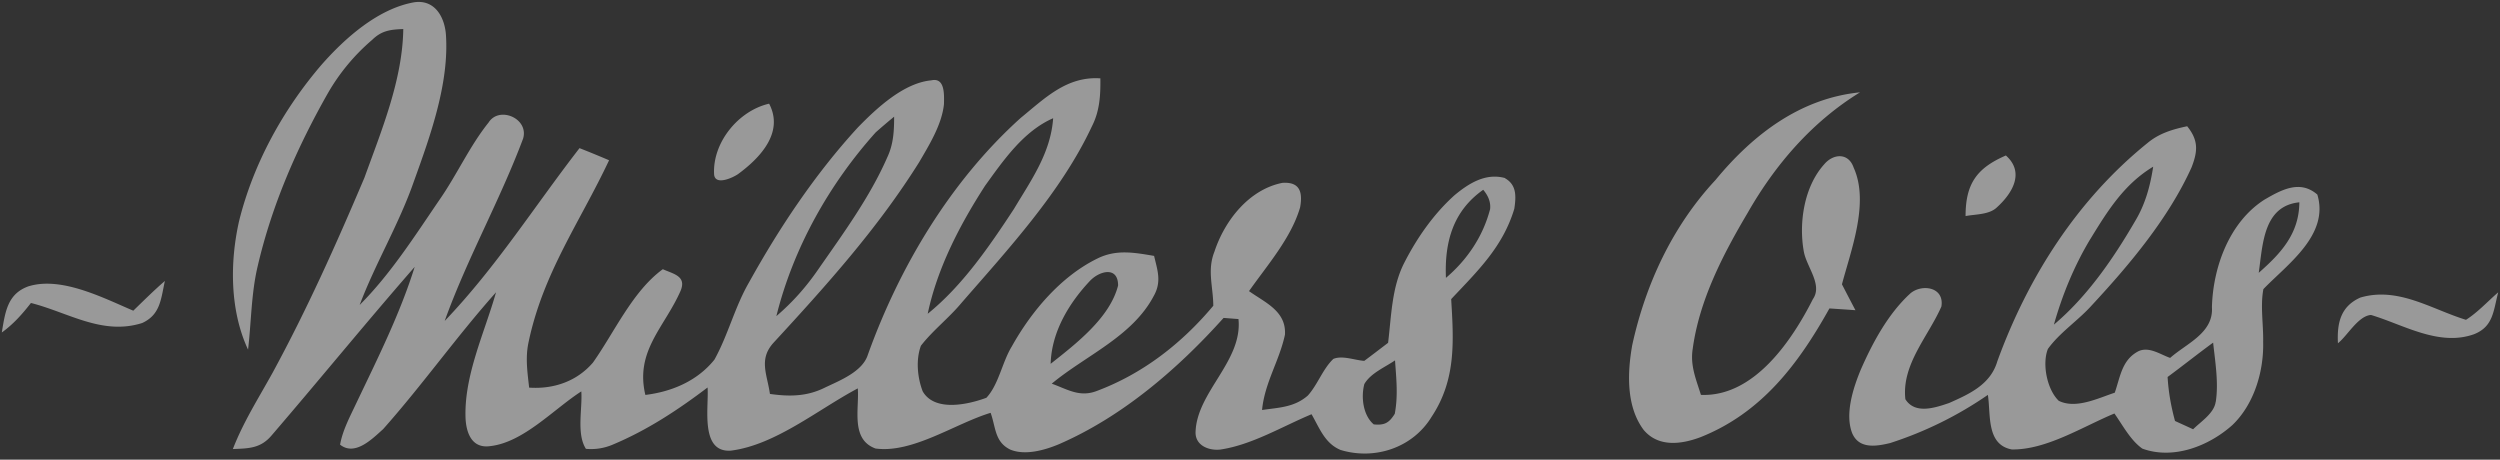
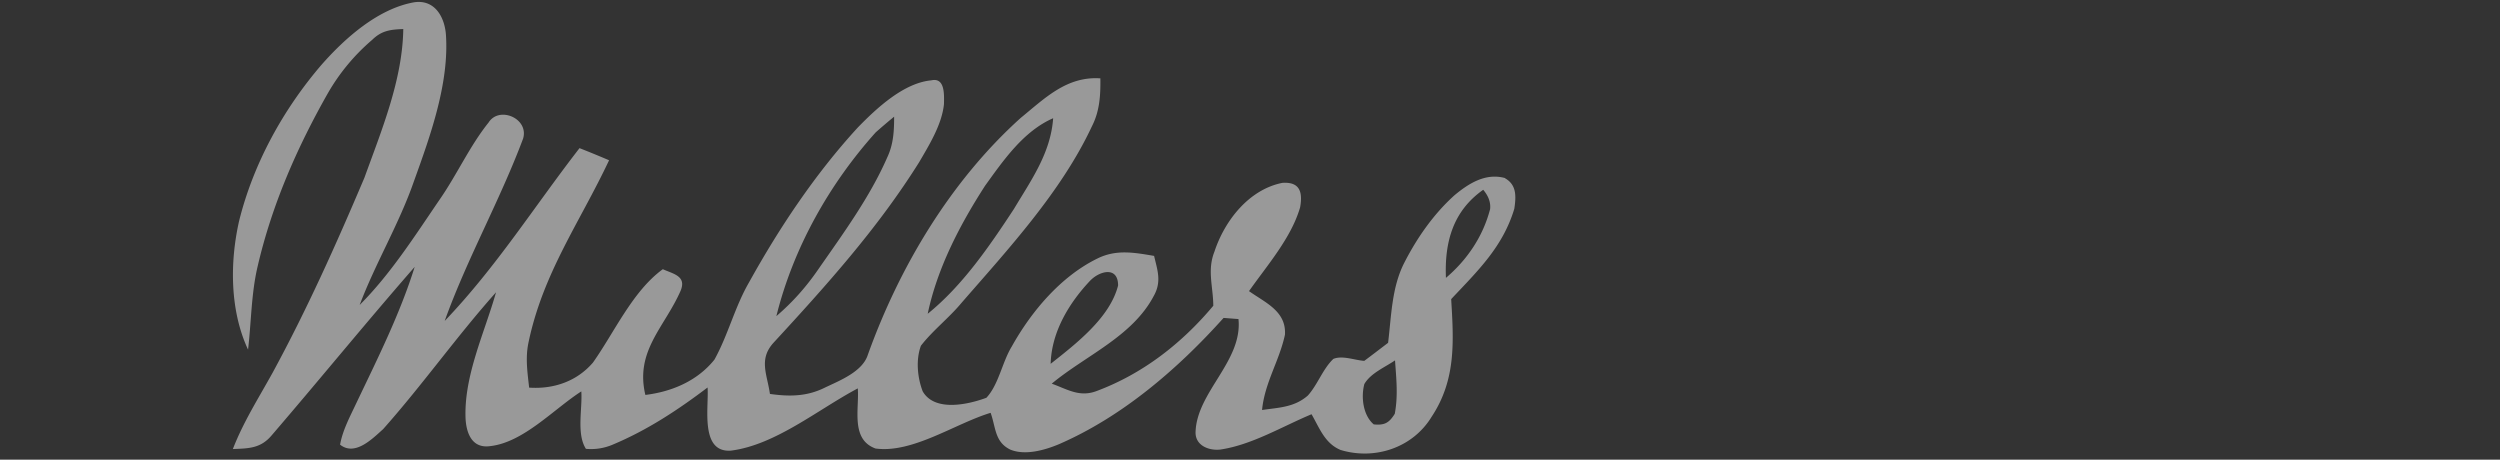
<svg xmlns="http://www.w3.org/2000/svg" width="310" height="57" fill="none" viewBox="0 0 310 57">
  <rect x="0" y="0" width="310" height="57" fill="#333333" stroke="none" />
  <g fill="#fff" fill-opacity=".5" clip-path="url(#miles)">
-     <path d="M95.371 12.857c1.89 3.592-1.164 6.756-3.84 8.721-.694.484-2.86 1.464-2.982.05-.217-3.963 3.026-7.904 6.822-8.771ZM248.73 19.281c2.4 2.128.759 4.735-1.119 6.436-.948.917-2.65.838-3.88 1.075 0-4.026 1.402-5.951 4.994-7.511h.005ZM230.635 11.455c-5.908 3.626-10.486 8.913-13.928 14.943-3.048 5.146-5.985 10.805-6.806 16.824-.343 2.088.41 3.806 1.014 5.743 6.535.275 11.24-6.644 13.889-11.88 1.236-1.785-.809-4.01-1.136-5.924-.632-3.558.045-8.006 2.511-10.76 1.125-1.362 3.026-1.508 3.674.383 1.957 4.319-.305 10.158-1.452 14.47.554 1.07 1.109 2.146 1.674 3.21-1.075-.079-2.15-.146-3.226-.22-3.868 6.943-8.446 12.962-15.978 15.962-2.383.896-5.221 1.279-7.055-.895-2.184-2.916-2.023-7.072-1.424-10.49 1.657-7.606 5.021-14.801 10.325-20.494 4.644-5.642 10.513-10.135 17.923-10.878l-.005.006ZM3.614 35.48c4.046-1.2 9.206 1.464 12.913 3.046 1.292-1.25 2.56-2.517 3.919-3.688-.494 2.218-.538 4.166-2.81 5.214-4.944 1.57-9.145-1.301-13.8-2.483-1.075 1.38-2.184 2.635-3.614 3.66.427-2.517.676-4.831 3.392-5.755v.006ZM292.68 36.899c4.689-1.38 8.823 1.447 13.102 2.759 1.463-.93 2.688-2.28 3.996-3.412-.599 2.257-.582 4.245-2.999 5.197-4.345 1.553-8.745-1.183-12.775-2.388-1.596.113-2.92 2.579-4.101 3.508-.122-2.517.333-4.566 2.777-5.664ZM287.332 24.112c-2.151-1.847-4.456-.563-6.535.642-4.328 2.759-6.39 8.327-6.517 13.344.205 3.21-3.17 4.493-5.182 6.283-1.231-.433-2.594-1.43-3.913-.839-2.073 1.07-2.256 3.142-2.954 5.152-2.084.687-4.816 2.055-6.944 1.008-1.469-1.407-2.084-4.6-1.347-6.435 1.48-2.056 3.791-3.548 5.481-5.45 4.661-5.023 9.472-10.744 12.326-17.05.792-2.032.87-3.366-.538-5.112-1.812.383-3.491.878-4.943 2.1-8.668 7.004-14.781 16.554-18.6 27.054-.848 2.883-3.475 4.054-5.969 5.163-1.735.591-4.229 1.442-5.431-.467-.488-4.319 2.87-7.826 4.467-11.497.393-2.427-2.428-2.838-3.852-1.622-2.749 2.517-4.678 6.098-6.169 9.51-.931 2.258-1.973 5.5-1.025 7.86.865 1.954 2.998 1.588 4.672 1.188a46.295 46.295 0 0 0 12.138-5.98c.376 2.427-.222 6.171 2.965 6.768 4.289.068 8.823-2.843 12.725-4.459 1.025 1.447 2 3.333 3.469 4.358 3.835 1.396 8.225-.304 11.157-2.922 2.688-2.568 3.912-6.655 3.818-10.326.044-2.146-.366-4.426.028-6.532 2.948-3.063 8.208-6.706 6.689-11.728l-.016-.011Zm-28.133 5.535c2.162-3.525 4.185-6.802 7.798-8.98-.377 2.426-.981 4.667-2.255 6.772-2.705 4.651-5.936 9.347-10.06 12.815 1.059-3.733 2.522-7.297 4.517-10.613v.006Zm15.546 20.173c-.188 1.43-1.845 2.455-2.799 3.412-.742-.349-1.496-.687-2.244-1.03-.493-1.813-.809-3.564-.92-5.456 1.895-1.396 3.741-2.871 5.647-4.262.255 2.387.693 4.96.327 7.342l-.011-.006Zm5.337-15.99c.505-3.525.566-8.288 5.038-8.744-.027 3.902-2.3 6.34-5.038 8.744Z" />
    <path d="M186.624 22.08c-2.389-.66-4.473.641-6.263 2.128-2.588 2.325-4.672 5.31-6.251 8.417-1.536 3.035-1.58 6.548-1.985 9.882-.981.748-1.962 1.503-2.954 2.24-1.186-.078-2.715-.709-3.835-.242-1.313 1.25-1.945 3.187-3.159 4.538-1.685 1.476-3.586 1.487-5.681 1.797.316-3.368 2.151-6.11 2.838-9.336.188-2.933-2.483-3.992-4.456-5.405 2.239-3.187 5.237-6.593 6.335-10.388.343-1.897-.033-3.192-2.206-3.035-4.118.822-7.138 4.64-8.419 8.536-.914 2.292-.155 4.33-.138 6.7-3.935 4.702-8.79 8.468-14.526 10.596-2.095.772-3.603-.253-5.509-.934 4.217-3.508 9.992-5.833 12.647-10.872.998-1.768.471-3.16.044-4.972-2.466-.417-4.699-.839-7.055.338-4.511 2.218-8.158 6.531-10.597 10.906-1.186 1.937-1.624 4.735-3.142 6.35-2.256.834-6.412 1.78-7.898-.799-.659-1.717-.864-3.913-.221-5.658 1.496-1.92 3.469-3.43 5.032-5.31 5.792-6.66 12.376-13.777 16.161-21.874.981-1.909 1.086-3.862 1.059-5.968-4.168-.276-6.867 2.45-9.882 4.91-8.652 7.792-15.003 18.383-18.949 29.362-.665 2.129-3.564 3.227-5.387 4.105-2.211 1.087-4.384 1.092-6.756.754-.333-2.404-1.436-4.296.46-6.362 6.518-7.078 12.88-14.127 18.056-22.392 1.259-2.162 2.81-4.662 3.065-7.19.017-1.12.156-3.333-1.574-2.94-3.425.322-6.772 3.447-9.111 5.85-5.271 5.744-9.705 12.382-13.495 19.217-1.757 3.035-2.589 6.515-4.279 9.56-2.117 2.647-5.287 3.981-8.568 4.381-1.297-5.467 2.372-8.372 4.361-12.893.787-1.847-.886-2.106-2.194-2.697-3.741 2.708-6.014 7.843-8.663 11.576-2.006 2.342-4.894 3.316-7.914 3.108-.205-1.858-.477-3.626-.1-5.501 1.785-8.665 6.374-14.966 10.01-22.69a138.985 138.985 0 0 0-3.664-1.504c-5.553 7.156-10.325 14.752-16.72 21.43 2.765-7.703 6.855-14.944 9.726-22.618.737-2.5-2.965-4.07-4.279-1.993-2.339 2.916-3.913 6.447-6.057 9.538-3.065 4.487-6.091 9.25-9.932 13.09 1.99-5.264 4.91-10.072 6.756-15.416 2.023-5.602 4.373-12.144 3.935-18.175C55.1 2.03 53.865-.07 51.394.278c-4.484.766-8.635 4.454-11.573 7.81-4.733 5.529-8.418 12.223-10.18 19.346-1.153 5.13-1.137 11.086 1.119 15.923.41-3.576.393-6.926 1.18-10.298 1.768-7.63 4.883-14.752 8.73-21.525a25.182 25.182 0 0 1 5.475-6.588c1.18-1.16 2.272-1.284 3.863-1.346-.094 6.29-2.682 12.528-4.816 18.429-3.503 8.26-7.105 16.311-11.378 24.171-1.735 3.142-3.636 6.115-4.939 9.482 2.001-.08 3.47-.08 4.844-1.735C39.655 47.04 45.43 39.95 51.421 33.093c-1.801 5.772-4.578 11.323-7.182 16.78-.793 1.7-1.74 3.417-2.068 5.264 1.835 1.463 3.98-.704 5.337-1.926 4.866-5.467 9.123-11.503 14-16.965-1.419 5.023-4.024 10.411-3.774 15.732.122 1.892.887 3.654 3.06 3.339 4.117-.462 7.875-4.59 11.289-6.785.155 2.134-.621 5.259.57 7.123a6.828 6.828 0 0 0 3.32-.519c4.29-1.796 8.064-4.284 11.767-7.088.177 2.404-.976 8.08 2.876 7.832 5.542-.693 10.846-5.13 15.751-7.72.194 2.551-.915 6.318 2.195 7.455 4.611.625 9.881-3.097 14.276-4.425.66 1.84.494 3.597 2.428 4.555 1.829.765 4.251.084 6.019-.654 7.848-3.4 14.731-9.307 20.439-15.669.616.045 1.231.096 1.846.14.532 5.198-5.149 9.032-5.32 13.981-.067 1.69 1.629 2.36 3.064 2.202 3.913-.575 7.687-2.866 11.318-4.38.997 1.728 1.646 3.62 3.602 4.43 4.229 1.284 8.956-.259 11.301-4.138 3.026-4.572 2.726-9.318 2.411-14.566 3.253-3.468 6.406-6.452 7.831-11.216.216-1.486.316-2.939-1.153-3.772v-.023Zm-64.523 1.019c2.317-3.21 4.8-6.83 8.491-8.44-.305 4.312-2.716 7.662-4.866 11.255-3.032 4.617-6.379 9.515-10.691 12.995 1.186-5.648 3.974-11.002 7.072-15.81h-.006Zm-13.484-6.712a80.408 80.408 0 0 1 2.256-1.92c0 1.78-.083 3.418-.854 5.05-2.145 4.91-5.481 9.465-8.529 13.846-1.519 2.212-3.187 4.093-5.221 5.838 2.1-8.456 6.568-16.39 12.348-22.82v.006Zm26.664 18.316c1.18-1.138 3.358-1.667 3.364.692-1.014 4.026-5.276 7.27-8.363 9.718.105-3.997 2.333-7.629 4.993-10.41h.006Zm37.67 16.61c-.709 1.137-1.274 1.44-2.605 1.311-1.33-1.12-1.596-3.384-1.169-5 .776-1.35 2.56-2.083 3.807-2.939.156 2.264.394 4.375-.033 6.627Zm6.346-16.858c-.188-4.454.887-8.294 4.622-10.923.665.783.948 1.588.854 2.404-.881 3.384-2.843 6.284-5.476 8.519Z" />
  </g>
  <defs>
    <clipPath id="miles">
      <path fill="#fff" d="M.222.222h309.556v56H.222z" />
    </clipPath>
  </defs>
</svg>